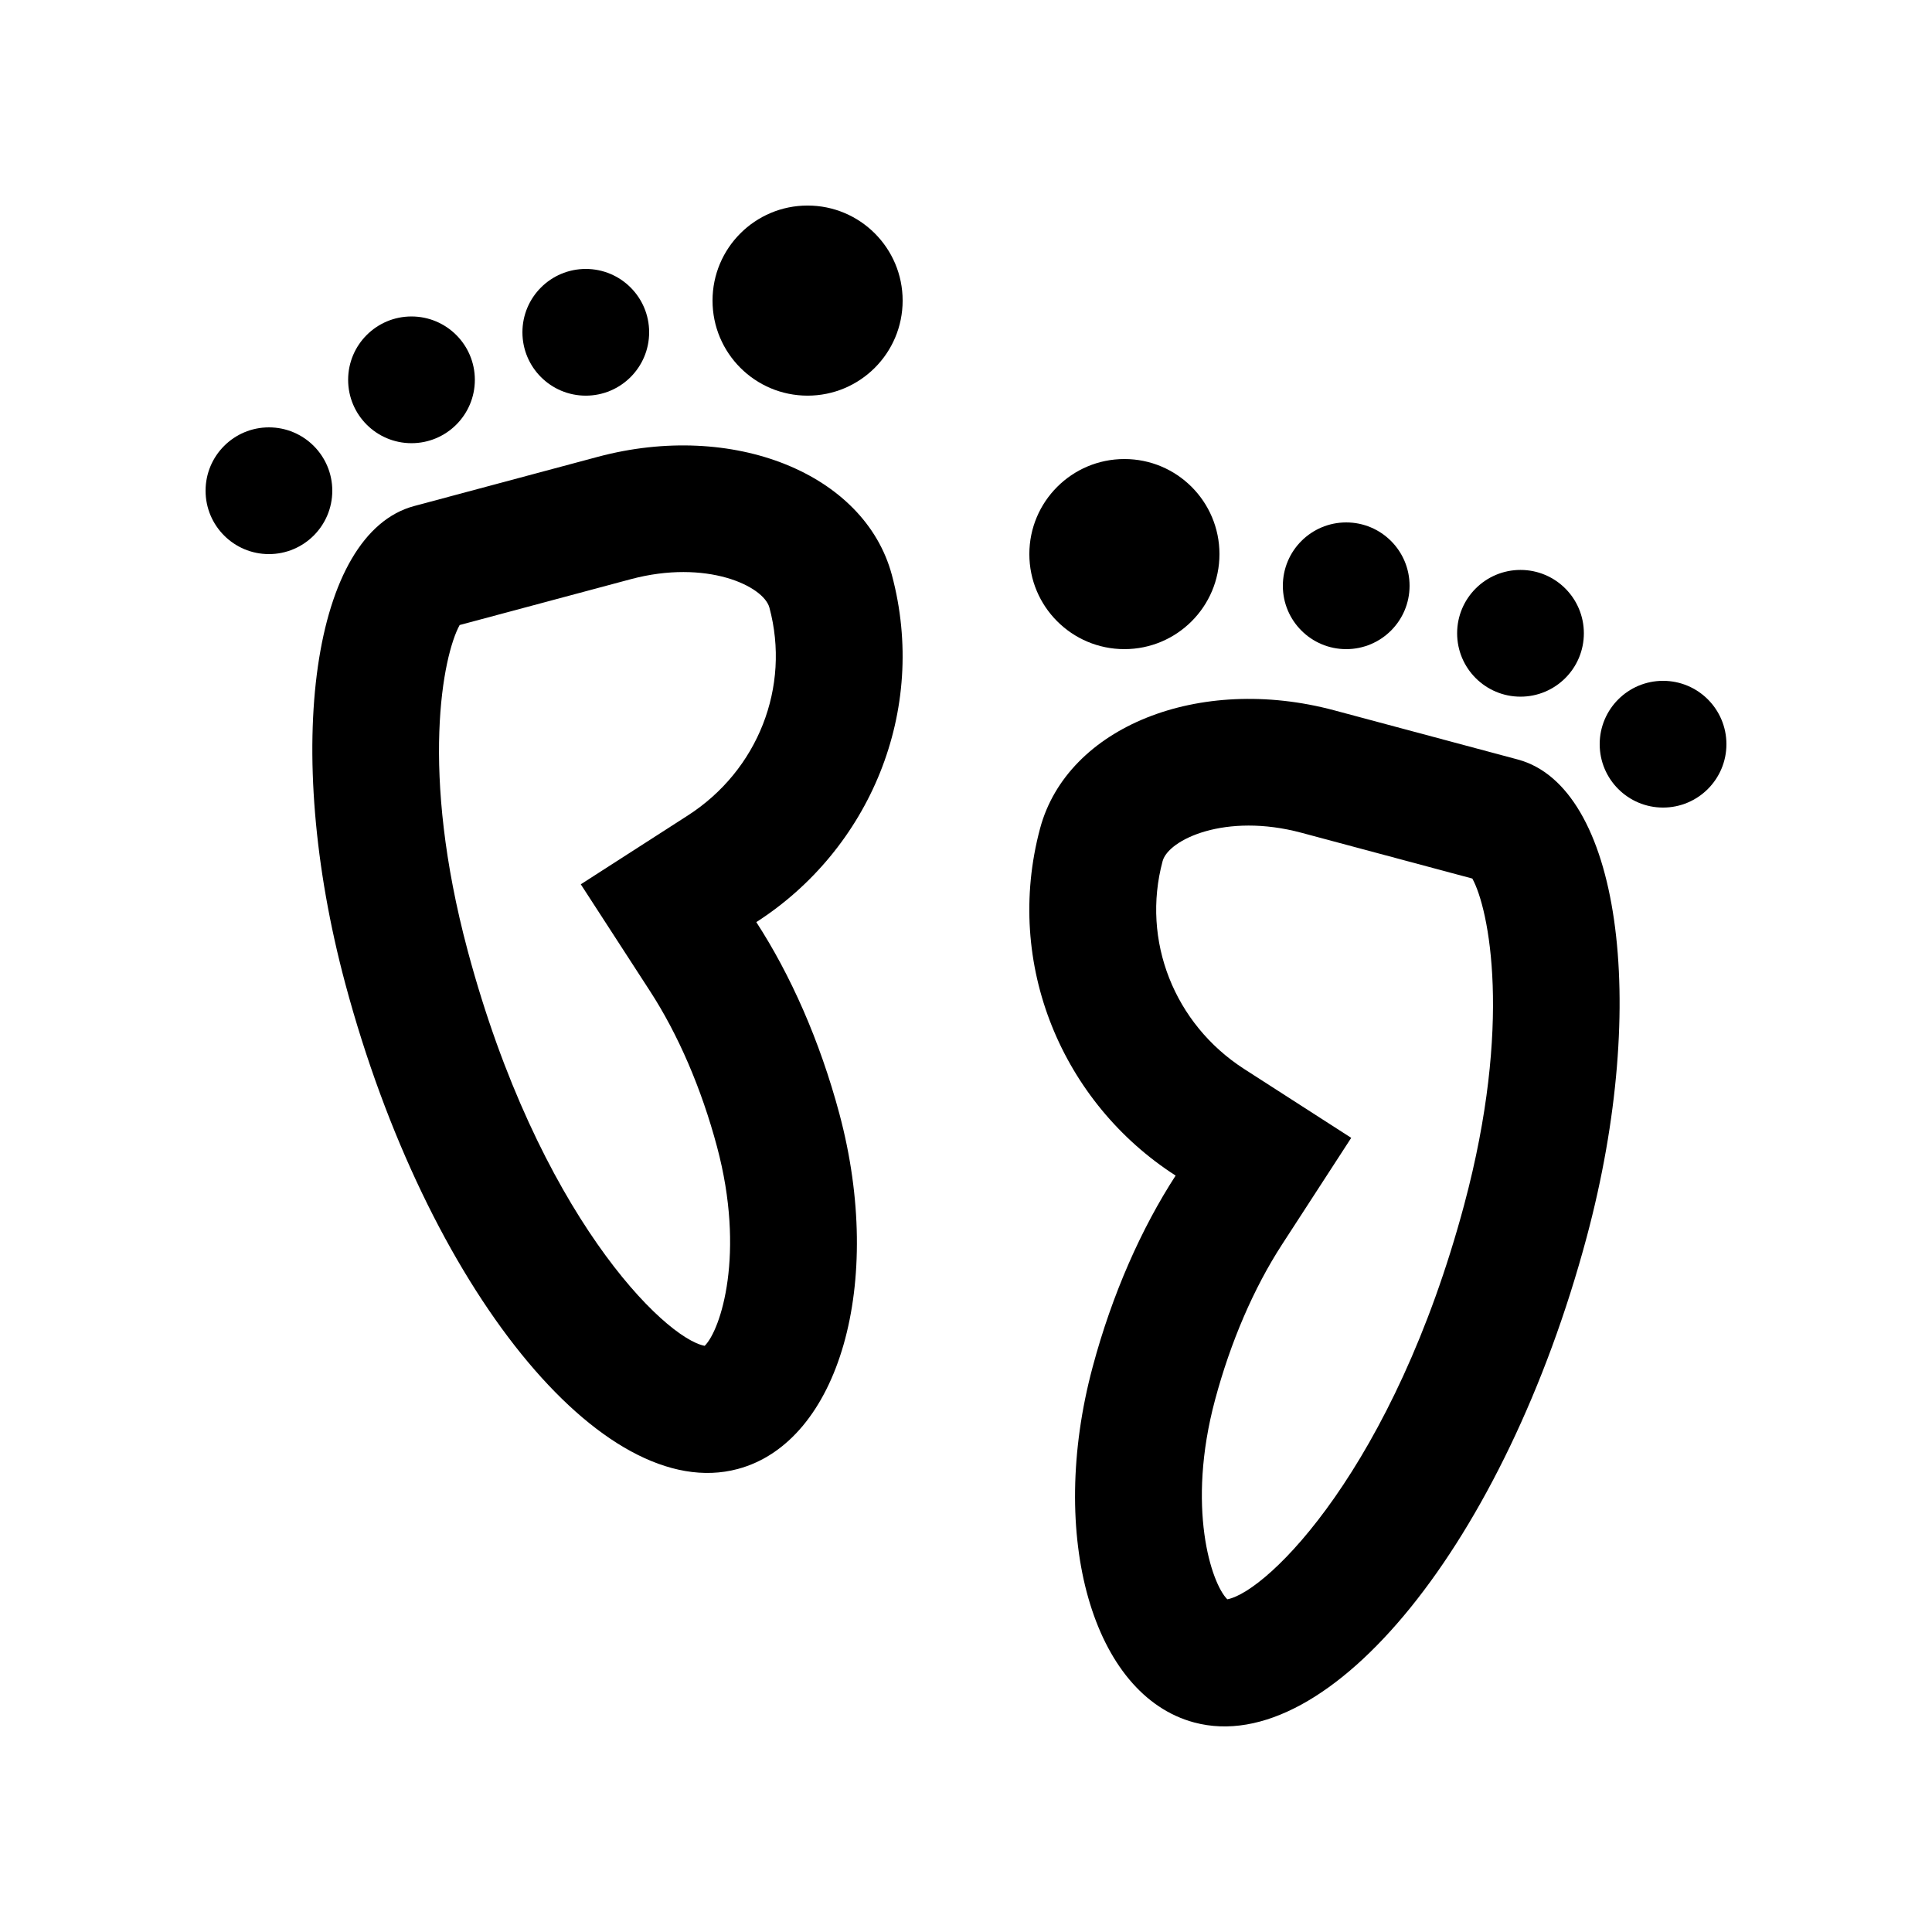
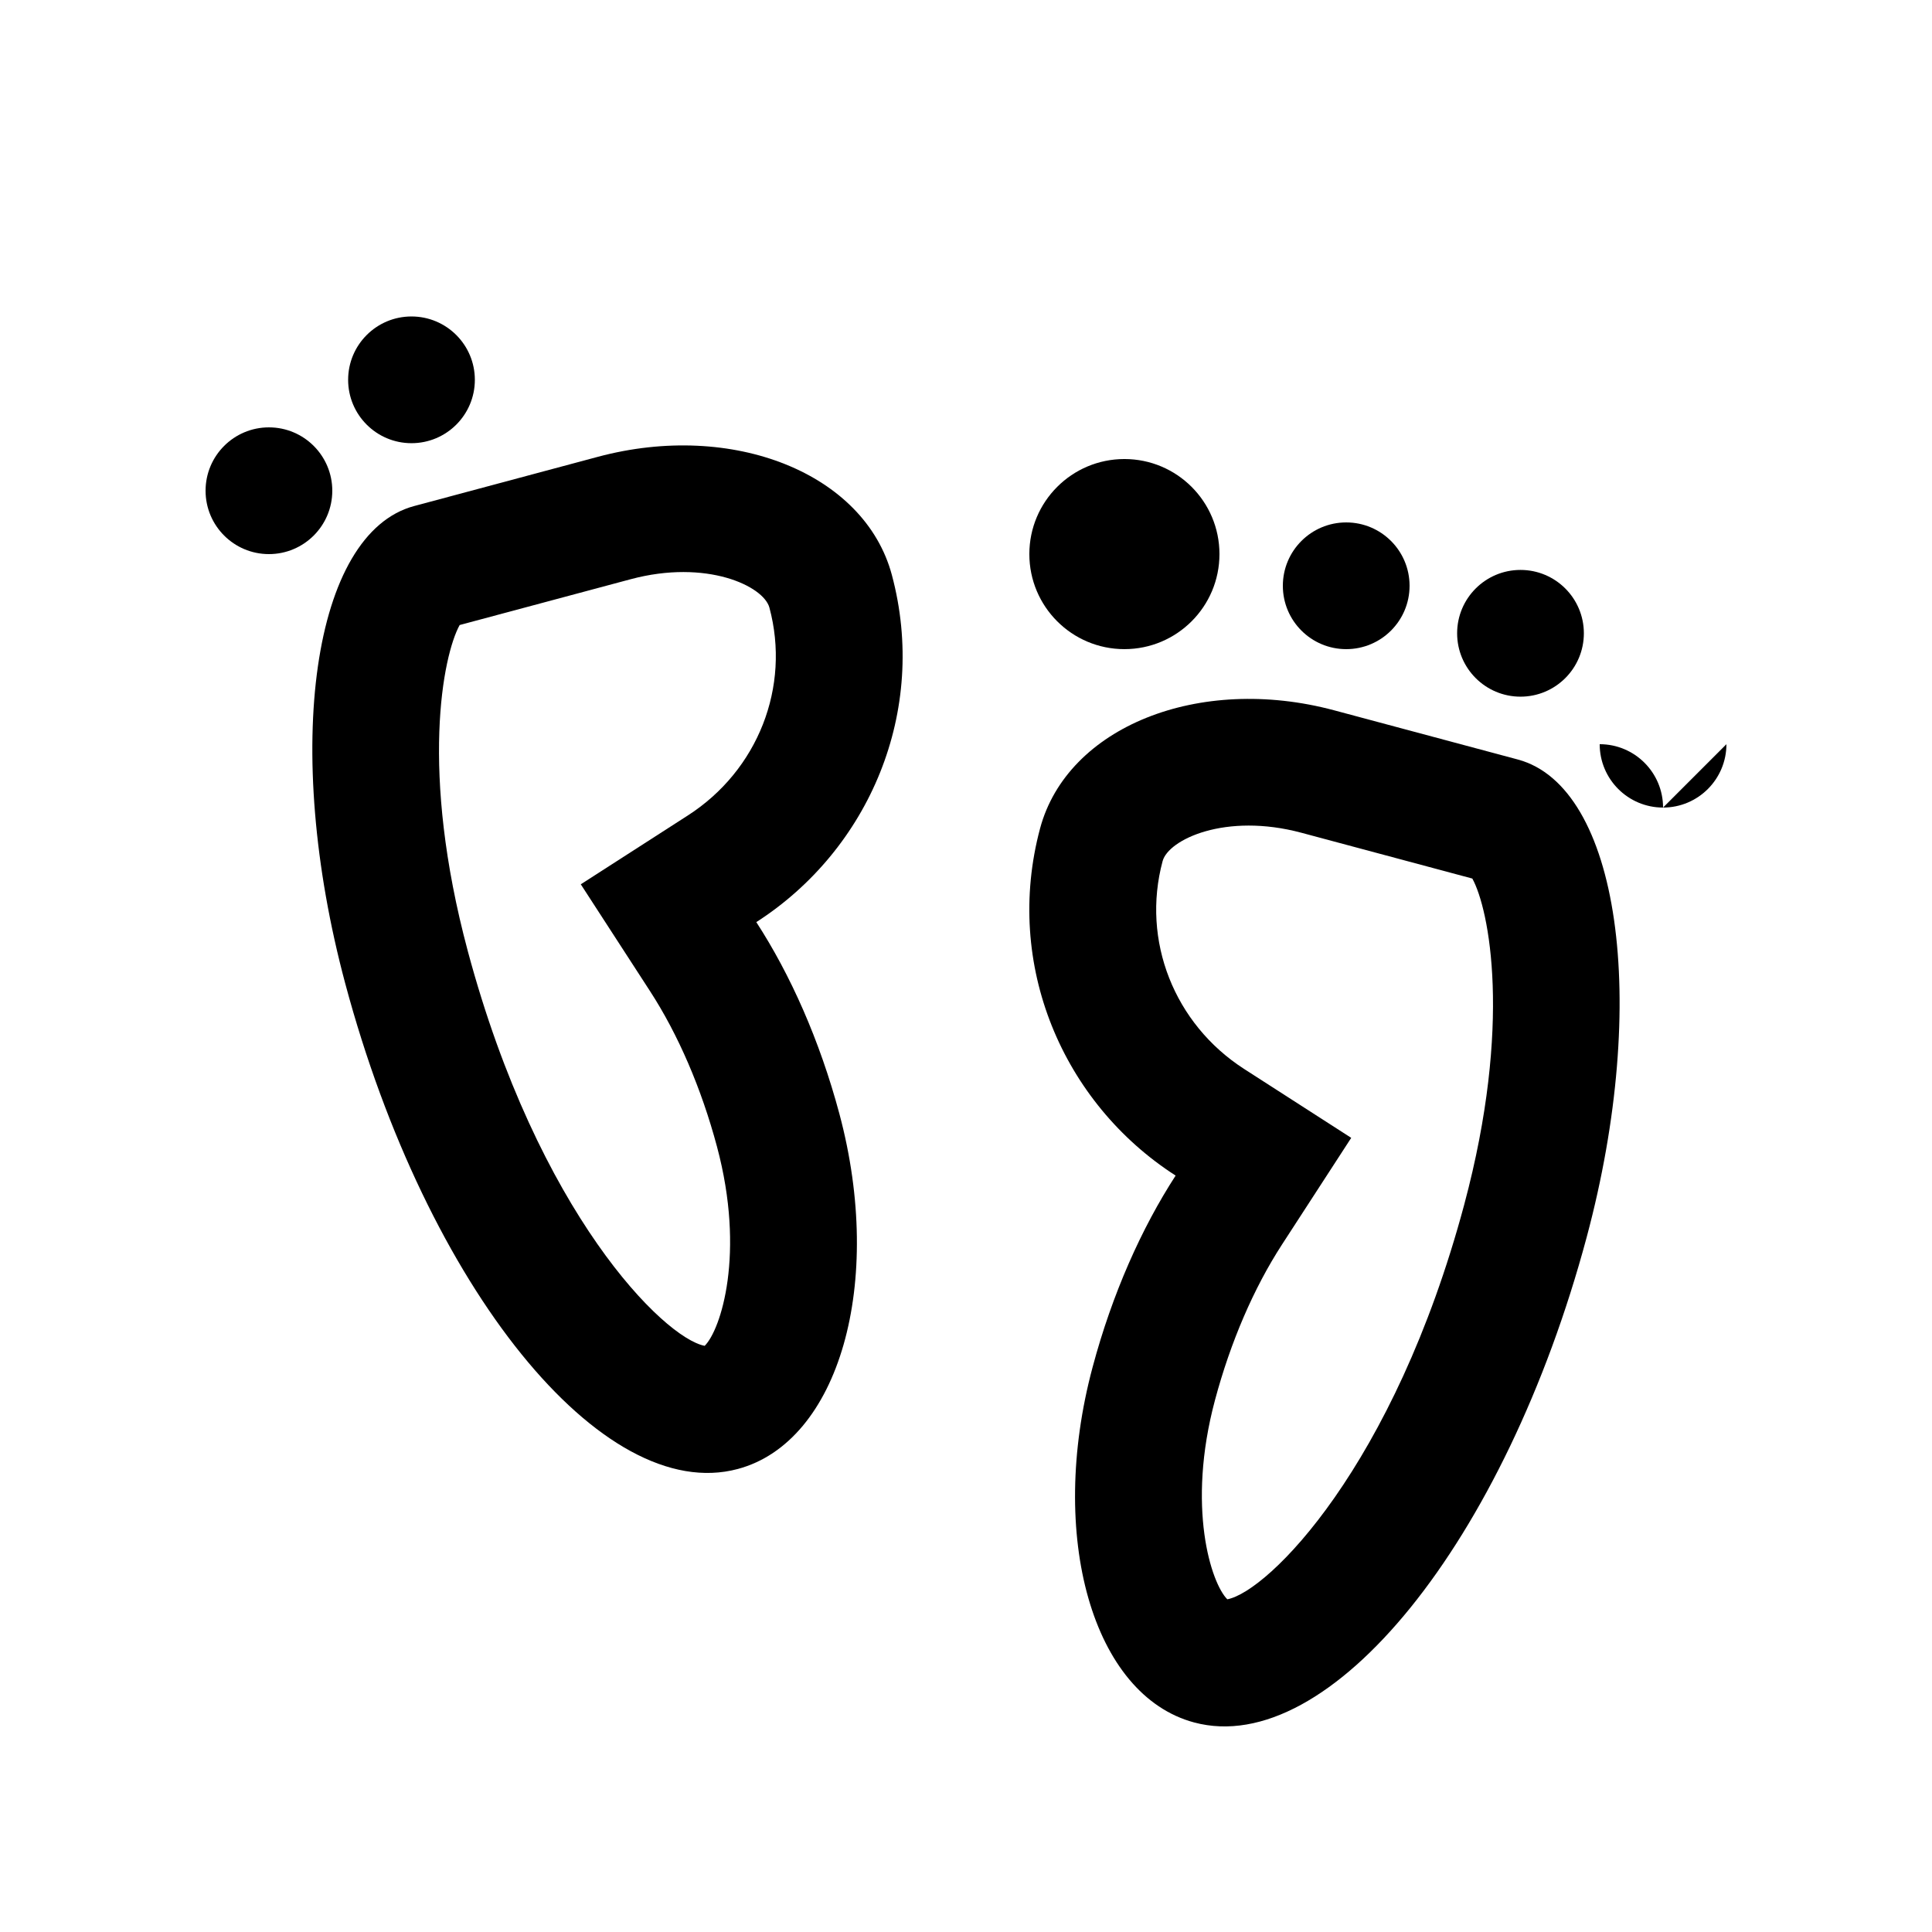
<svg xmlns="http://www.w3.org/2000/svg" fill="#000000" width="800px" height="800px" version="1.1" viewBox="144 144 512 512">
  <g>
    <path d="m344.43 388.37c29.902-19.219 45.609-55.871 35.918-92.02-7.211-26.879-42.09-40.883-77.934-31.281l-48.668 13.039c-26.879 7.211-35.039 63.887-18.238 126.59 21.598 80.613 68.156 138.21 104 128.6 26.887-7.184 38.934-49.328 26.938-94.137-5.231-19.523-12.988-36.879-22.016-50.793zm-28.172 18.281c7.477 11.531 13.613 25.766 17.746 41.203 7.602 28.371 1.004 48.609-3.258 52.805-10.832-2.066-44.16-35.145-62.789-104.66-12.781-47.727-6.594-78.273-2.144-86.359l45.309-12.137c20.121-5.394 35.25 1.805 36.781 7.527 5.644 21.008-3.047 43.133-21.625 55.082l-28.363 18.238z" />
-     <path d="m383.21 223.66c0 13.914-11.277 25.191-25.191 25.191-13.91 0-25.191-11.277-25.191-25.191 0-13.91 11.281-25.188 25.191-25.188 13.914 0 25.191 11.277 25.191 25.188" />
-     <path d="m316.03 232.06c0 9.273-7.516 16.793-16.789 16.793-9.277 0-16.793-7.519-16.793-16.793s7.516-16.789 16.793-16.789c9.273 0 16.789 7.516 16.789 16.789" />
    <path d="m269.84 244.66c0 9.273-7.516 16.789-16.793 16.789-9.273 0-16.789-7.516-16.789-16.789 0-9.273 7.516-16.793 16.789-16.793 9.277 0 16.793 7.519 16.793 16.793" />
    <path d="m232.06 274.05c0 9.273-7.519 16.793-16.793 16.793s-16.789-7.519-16.789-16.793 7.516-16.793 16.789-16.793 16.793 7.519 16.793 16.793" />
    <path d="m546.25 345.28-48.68-13.039c-35.848-9.602-70.715 4.402-77.934 31.281-9.691 36.148 6.019 72.801 35.918 92.02-9.02 13.926-16.793 31.277-22.008 50.789-12.004 44.809 0.035 86.957 26.93 94.141 35.852 9.609 82.395-47.988 104.01-128.59 16.793-62.715 8.625-119.39-18.238-126.6zm-14.203 117.91c-18.633 69.504-51.957 102.58-62.793 104.64-4.266-4.195-10.871-24.434-3.266-52.805 4.133-15.434 10.27-29.668 17.746-41.195l18.355-28.289-28.355-18.238c-18.582-11.957-27.277-34.078-21.633-55.086 1.527-5.723 16.668-12.922 36.789-7.527l45.293 12.137c4.461 8.082 10.641 38.617-2.137 86.359z" />
    <path d="m467.17 290.84c0 13.91-11.277 25.188-25.191 25.188-13.91 0-25.191-11.277-25.191-25.188 0-13.914 11.281-25.191 25.191-25.191 13.914 0 25.191 11.277 25.191 25.191" />
    <path d="m517.55 299.24c0 9.273-7.516 16.789-16.789 16.789-9.273 0-16.793-7.516-16.793-16.789 0-9.277 7.519-16.793 16.793-16.793 9.273 0 16.789 7.516 16.789 16.793" />
    <path d="m563.74 311.83c0 9.273-7.519 16.793-16.793 16.793-9.273 0-16.793-7.519-16.793-16.793 0-9.273 7.519-16.793 16.793-16.793 9.273 0 16.793 7.519 16.793 16.793" />
-     <path d="m601.52 341.22c0 9.273-7.519 16.793-16.793 16.793-9.273 0-16.793-7.519-16.793-16.793s7.519-16.793 16.793-16.793c9.273 0 16.793 7.519 16.793 16.793" />
+     <path d="m601.52 341.22c0 9.273-7.519 16.793-16.793 16.793-9.273 0-16.793-7.519-16.793-16.793c9.273 0 16.793 7.519 16.793 16.793" />
  </g>
</svg>